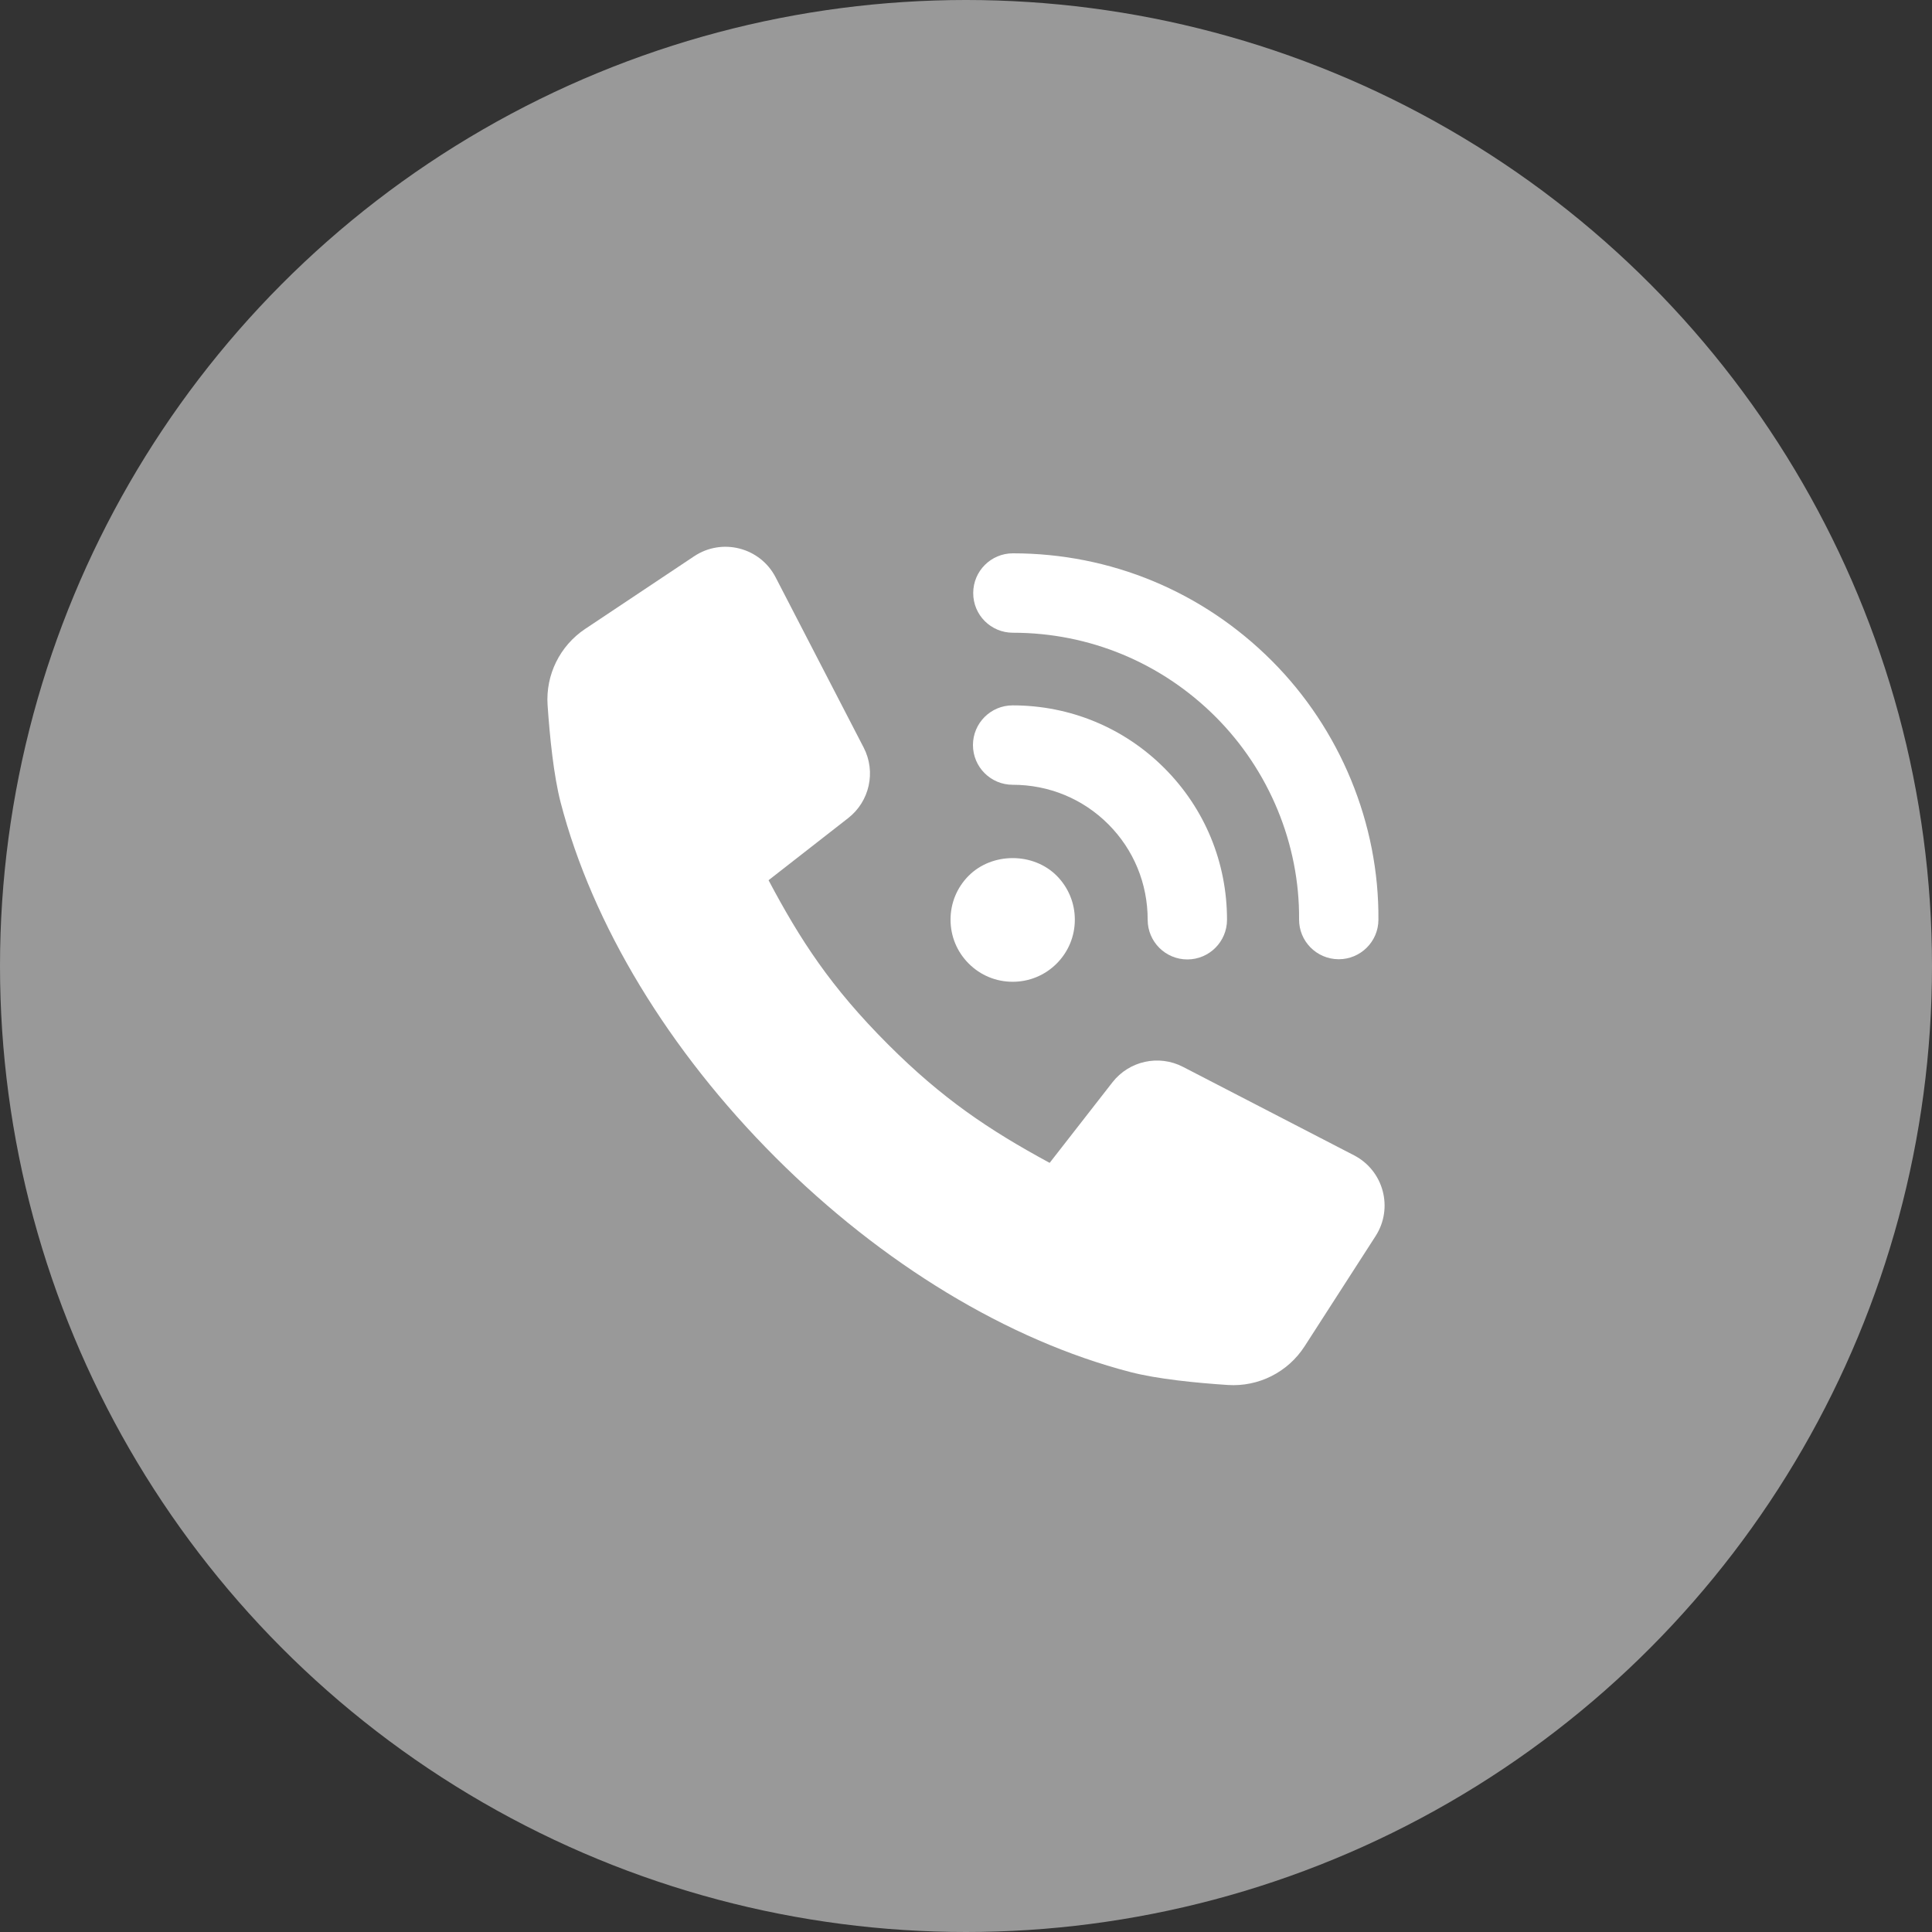
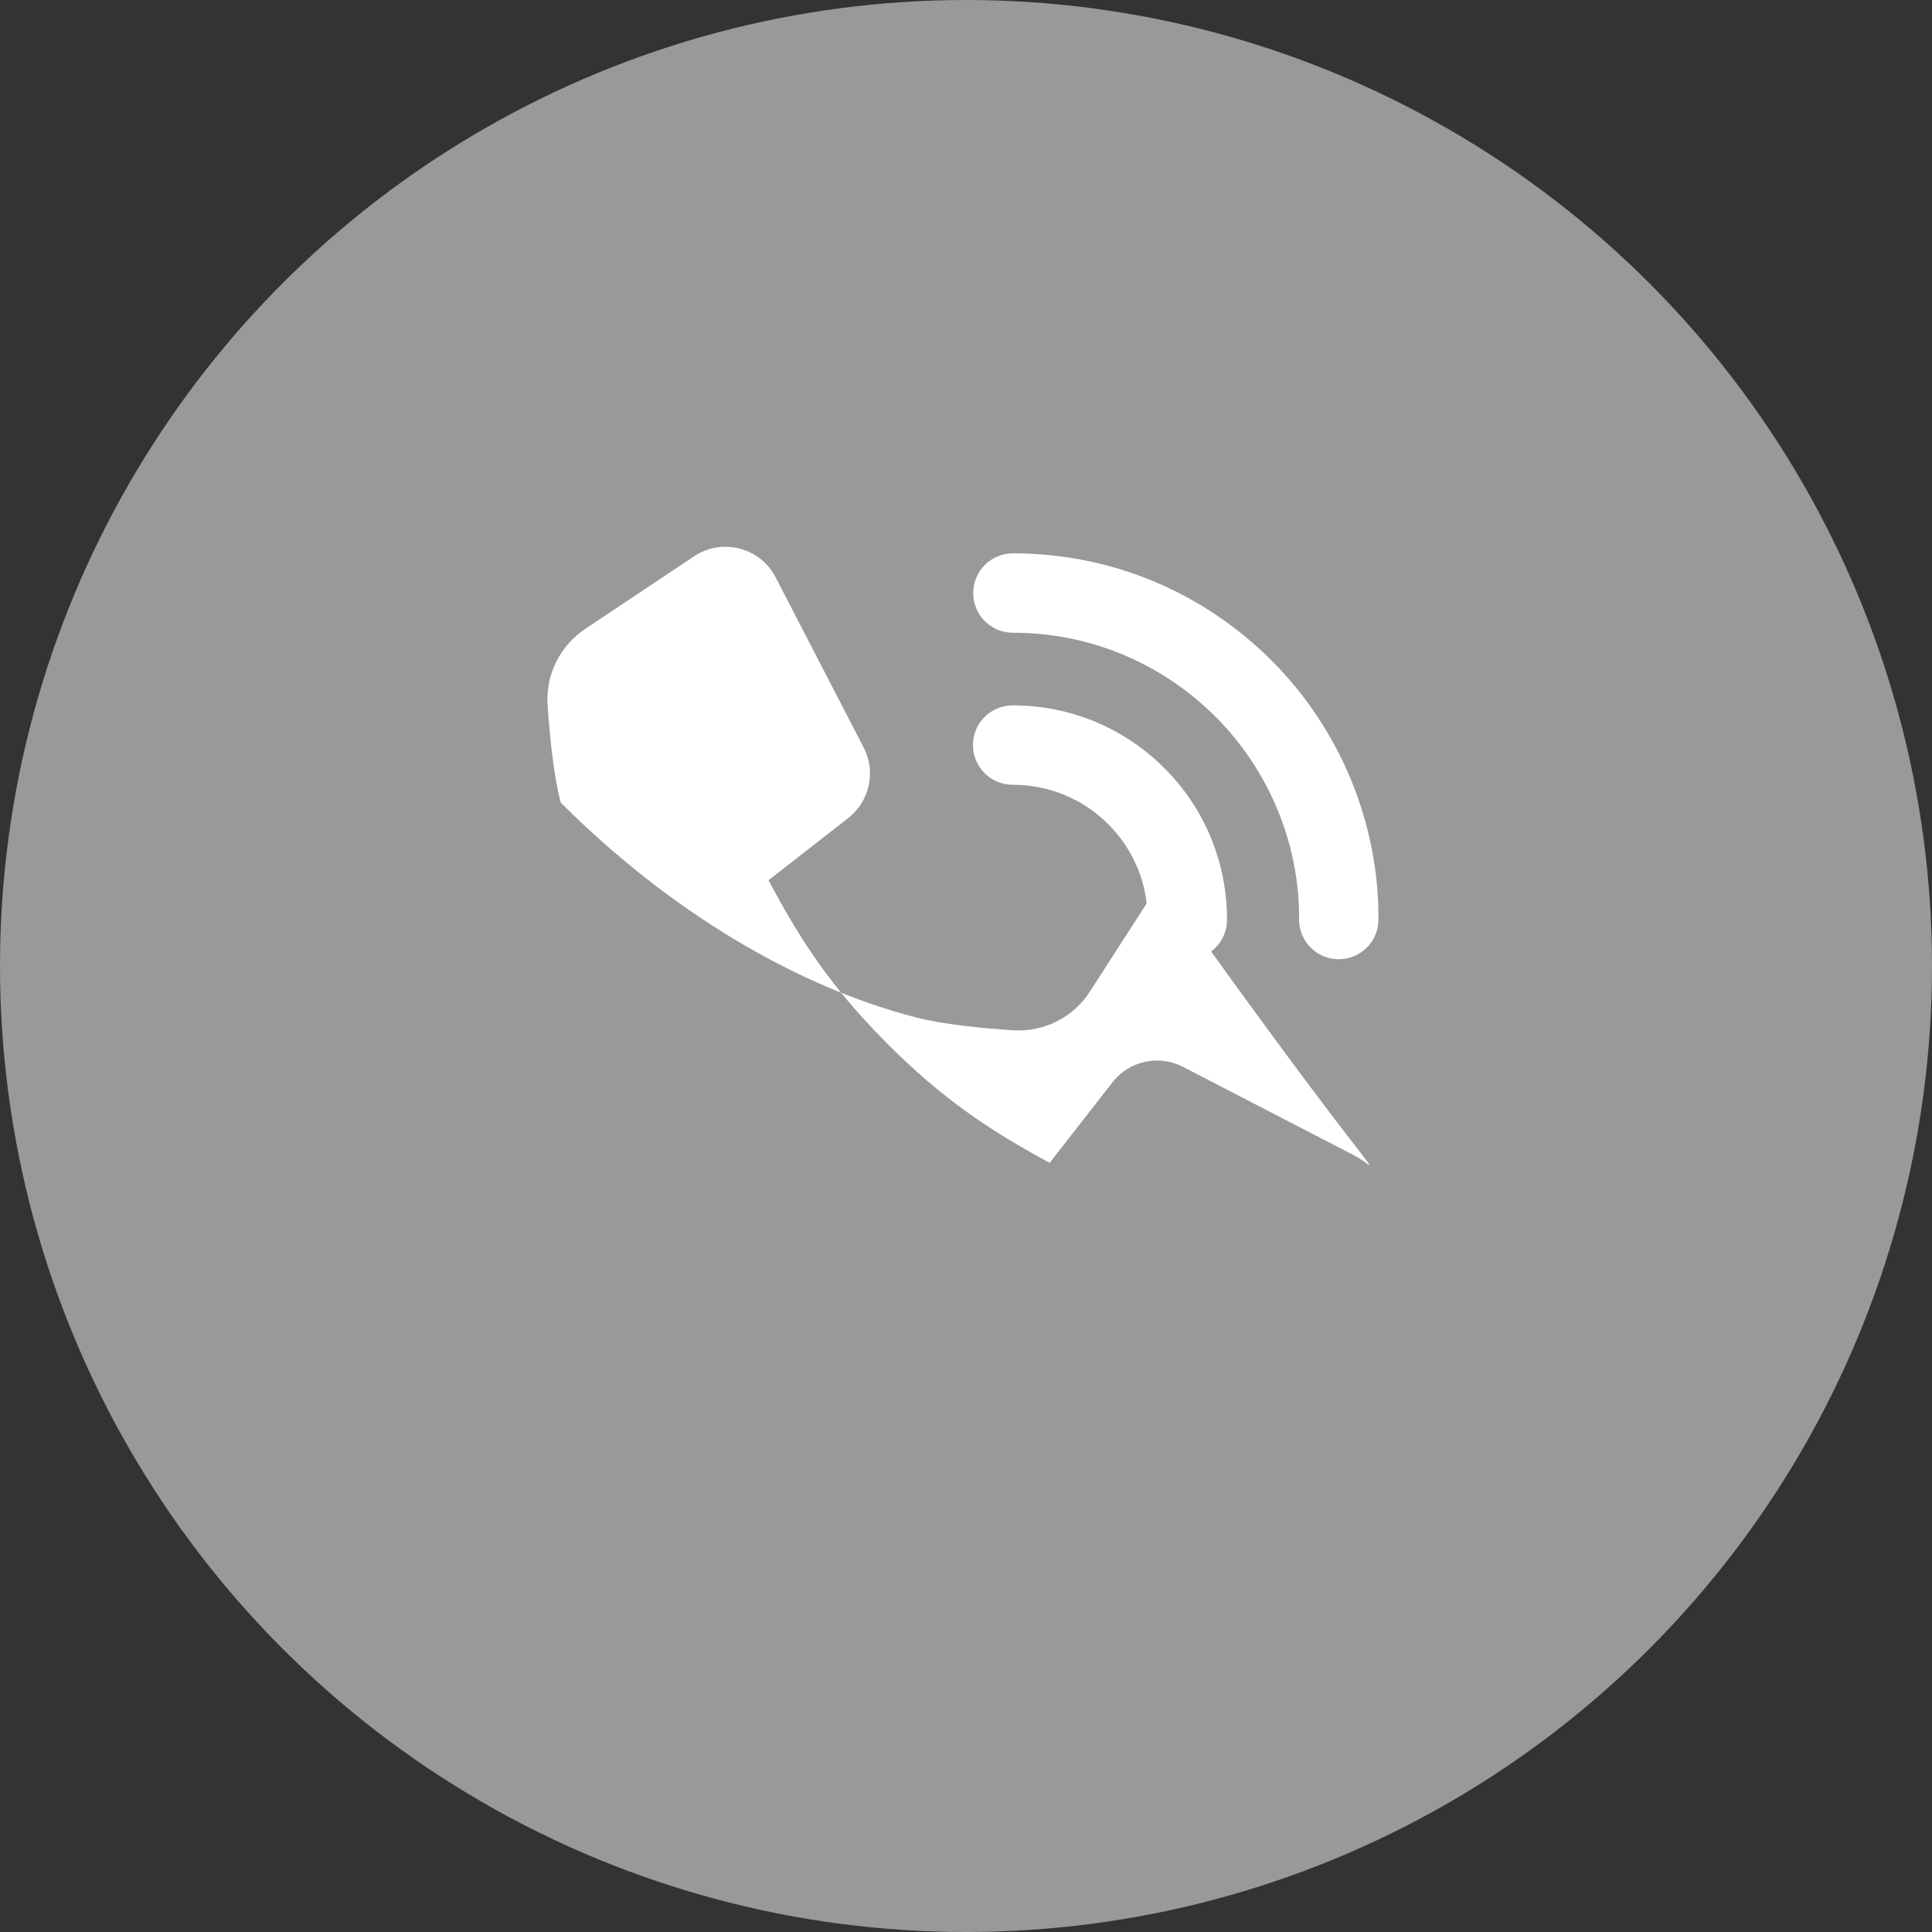
<svg xmlns="http://www.w3.org/2000/svg" version="1.1" x="0px" y="0px" width="30px" height="30px" viewBox="0 0 30 30" style="enable-background:new 0 0 30 30;" xml:space="preserve">
  <rect x="0" y="0" width="30" height="30" fill="#333333" stroke="none" />
  <style type="text/css">
	.Drop_x0020_Shadow{fill:none;}
	.Round_x0020_Corners_x0020_2_x0020_pt{fill:#FFFFFF;stroke:#000000;stroke-miterlimit:10;}
	.Live_x0020_Reflect_x0020_X{fill:none;}
	.Bevel_x0020_Soft{fill:url(#SVGID_1_);}
	.Dusk{fill:#FFFFFF;}
	.Foliage_GS{fill:#FFDD00;}
	.Pompadour_GS{fill-rule:evenodd;clip-rule:evenodd;fill:#44ADE2;}
	.st0{fill:#999999;}
	.st1{fill:#FFFFFF;}
	.st2{display:none;}
	.st3{display:inline;fill:#FFFFFF;}
</style>
  <linearGradient id="SVGID_1_" gradientUnits="userSpaceOnUse" x1="-25" y1="25" x2="-24.293" y2="25.707">
    <stop offset="0" style="stop-color:#DEDFE3" />
    <stop offset="0.174" style="stop-color:#D8D9DD" />
    <stop offset="0.352" style="stop-color:#C9CACD" />
    <stop offset="0.532" style="stop-color:#B4B5B8" />
    <stop offset="0.714" style="stop-color:#989A9C" />
    <stop offset="0.895" style="stop-color:#797C7E" />
    <stop offset="1" style="stop-color:#656B6C" />
  </linearGradient>
  <g id="Toll_free">
</g>
  <g id="Main">
    <circle class="st0" cx="15" cy="15" r="15" />
    <g>
      <path class="st1" d="M15.728,9.825c1.187,0,2.305,0.464,3.148,1.306    c0.833,0.833,1.305,1.978,1.296,3.143c-0.003,0.341,0.271,0.618,0.611,0.621    c0.002,0,0.004,0,0.005,0c0.338,0,0.614-0.273,0.616-0.611    c0.012-1.493-0.592-2.96-1.657-4.025c-1.075-1.075-2.503-1.667-4.019-1.667    c-0.34,0-0.616,0.276-0.616,0.616C15.111,9.55,15.387,9.825,15.728,9.825z" />
      <path class="st1" d="M15.725,12.186c0.562,0,1.089,0.217,1.484,0.612    c0.395,0.395,0.612,0.921,0.612,1.484c0,0.341,0.276,0.616,0.616,0.616    s0.616-0.276,0.616-0.616c0-0.892-0.346-1.728-0.973-2.355    c-0.627-0.627-1.464-0.974-2.356-0.974c-0.34,0-0.616,0.276-0.616,0.616    C15.108,11.91,15.384,12.186,15.725,12.186z" />
-       <path class="st1" d="M15.042,14.962c0,0,0,0,0.001,0.001    c0.182,0.182,0.424,0.282,0.682,0.282c0.258,0,0.501-0.101,0.682-0.282    c0.183-0.183,0.283-0.425,0.283-0.683c0-0.258-0.101-0.5-0.282-0.682    c-0.365-0.365-1.001-0.364-1.365-0.001c-0.183,0.183-0.283,0.425-0.283,0.683    c0,0.258,0.1,0.5,0.282,0.682L15.042,14.962z" />
-       <path class="st1" d="M21.026,17.94l-2.657-1.374c-0.375-0.194-0.835-0.093-1.095,0.24    l-0.975,1.251c-0.949-0.514-1.67-1-2.508-1.838    c-0.893-0.893-1.367-1.627-1.857-2.551l1.237-0.965    c0.333-0.26,0.434-0.72,0.24-1.095l-1.367-2.643    c-0.24-0.465-0.831-0.617-1.266-0.327l-1.692,1.128    c-0.392,0.262-0.615,0.713-0.583,1.184c0.033,0.482,0.093,1.089,0.203,1.512    c0.493,1.896,1.677,3.851,3.334,5.508c1.656,1.656,3.612,2.842,5.508,3.334    c0.425,0.111,1.033,0.17,1.518,0.202c0.477,0.031,0.933-0.199,1.192-0.601    l1.102-1.711C21.64,18.759,21.485,18.178,21.026,17.94z" />
+       <path class="st1" d="M21.026,17.94l-2.657-1.374c-0.375-0.194-0.835-0.093-1.095,0.24    l-0.975,1.251c-0.949-0.514-1.67-1-2.508-1.838    c-0.893-0.893-1.367-1.627-1.857-2.551l1.237-0.965    c0.333-0.26,0.434-0.72,0.24-1.095l-1.367-2.643    c-0.24-0.465-0.831-0.617-1.266-0.327l-1.692,1.128    c-0.392,0.262-0.615,0.713-0.583,1.184c0.033,0.482,0.093,1.089,0.203,1.512    c1.656,1.656,3.612,2.842,5.508,3.334    c0.425,0.111,1.033,0.17,1.518,0.202c0.477,0.031,0.933-0.199,1.192-0.601    l1.102-1.711C21.64,18.759,21.485,18.178,21.026,17.94z" />
    </g>
  </g>
  <g id="Support">
</g>
  <g id="Fax">
</g>
</svg>